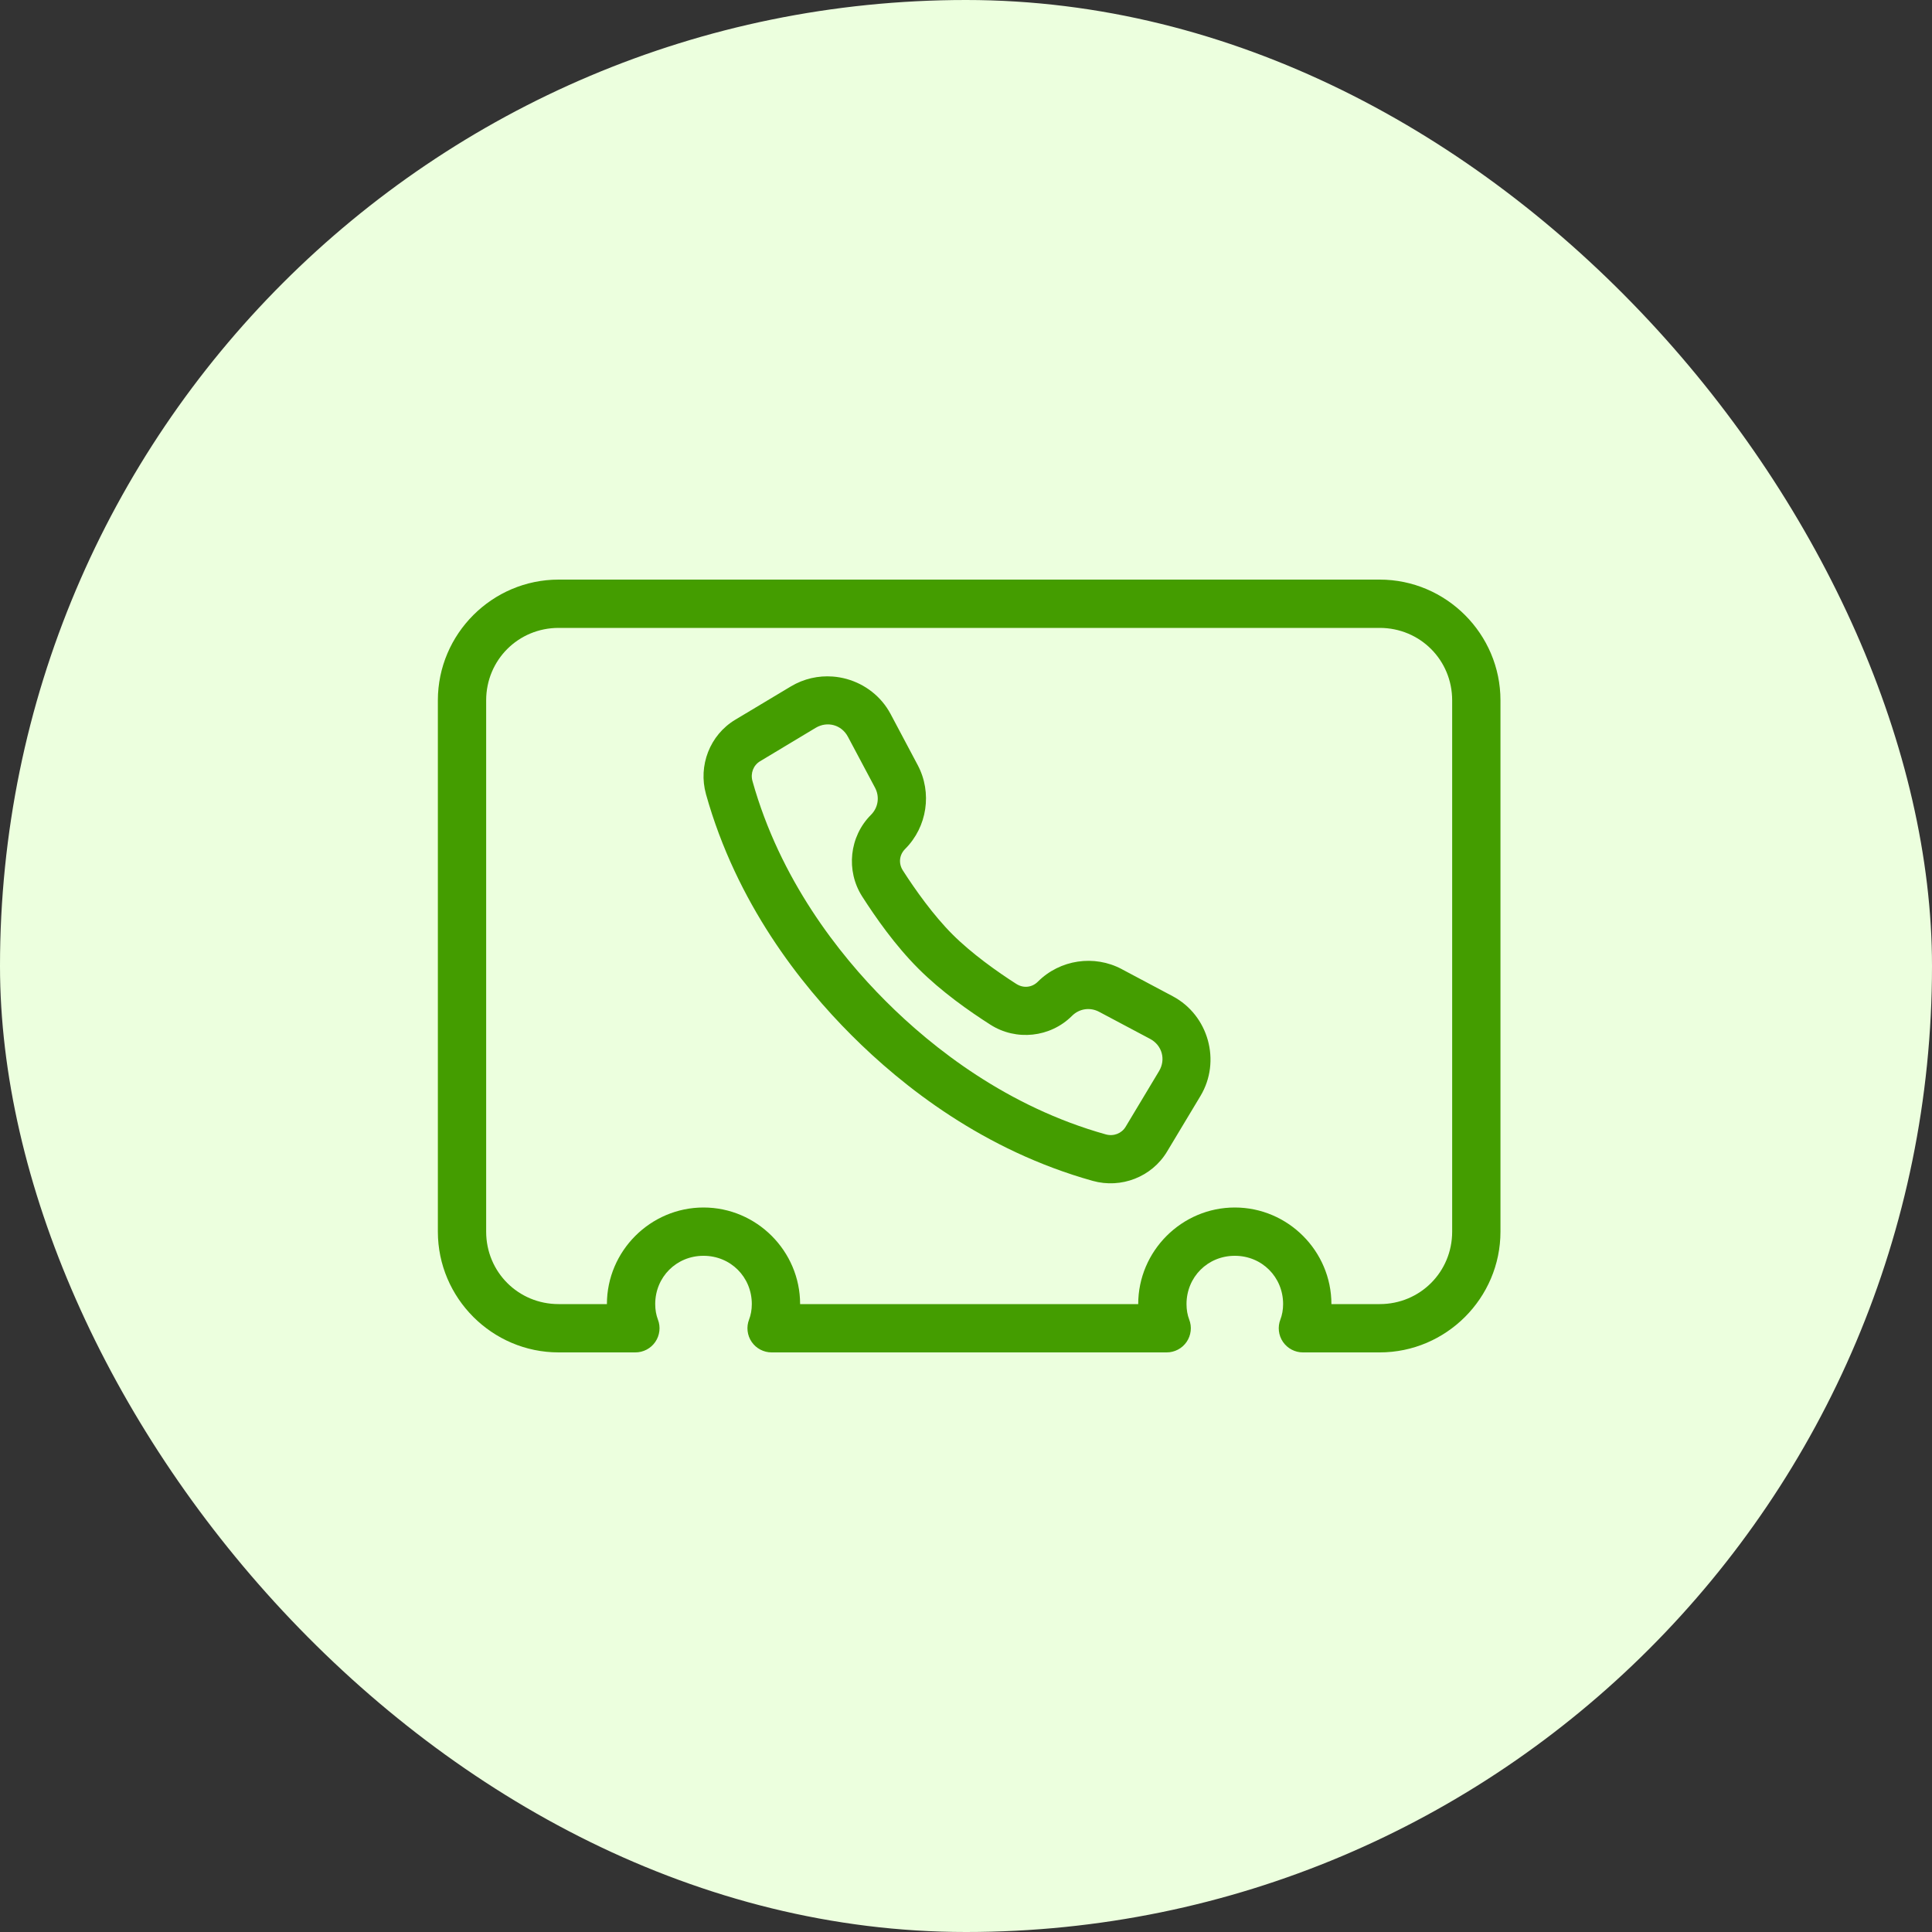
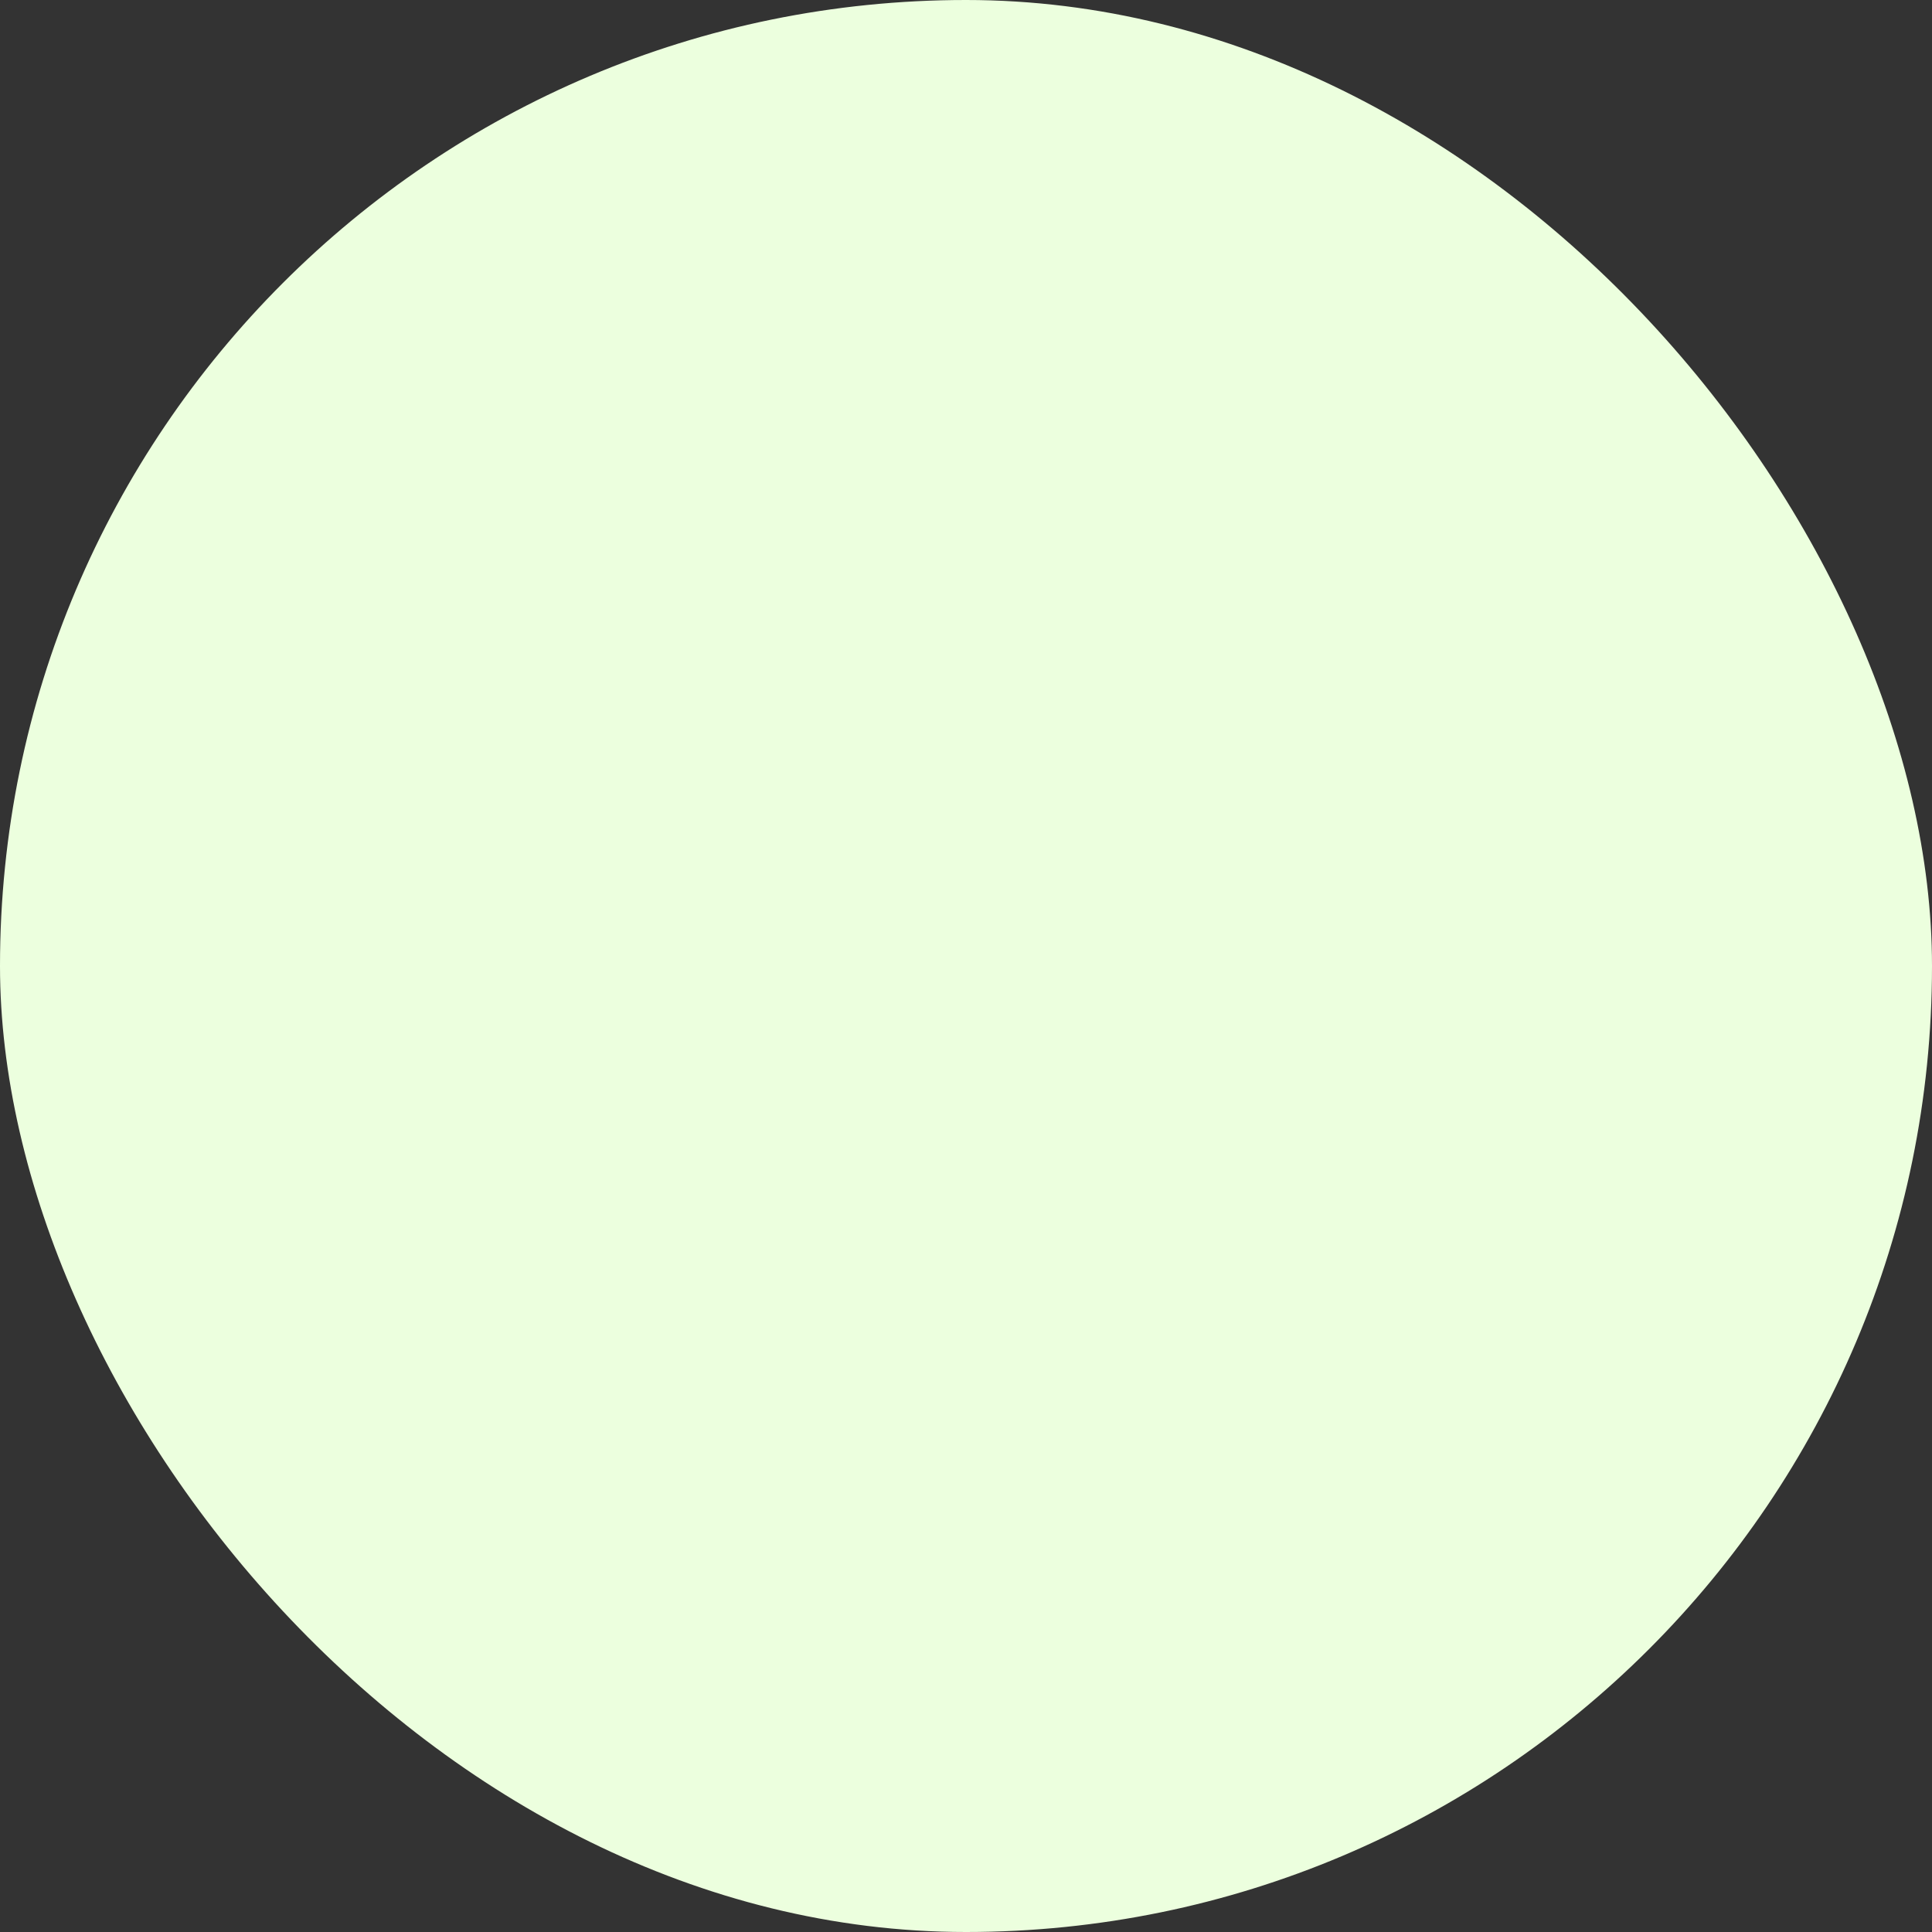
<svg xmlns="http://www.w3.org/2000/svg" width="80" height="80" viewBox="0 0 80 80" fill="none">
  <rect x="0" y="0" width="80" height="80" fill="#333333" stroke="none" />
  <rect width="80" height="80" rx="40" fill="#ECFFDE" />
-   <path d="M23.131 24C20.381 24 18.131 26.25 18.131 29V51C18.131 53.75 20.381 56 23.131 56H26.311C26.473 56 26.633 55.96 26.777 55.884C26.92 55.809 27.043 55.699 27.135 55.565C27.227 55.431 27.284 55.276 27.303 55.115C27.322 54.954 27.301 54.79 27.242 54.639C27.171 54.454 27.131 54.236 27.131 54C27.131 52.878 28.009 52 29.131 52C30.253 52 31.131 52.878 31.131 54C31.131 54.236 31.089 54.454 31.018 54.639C30.959 54.79 30.938 54.954 30.957 55.115C30.975 55.276 31.033 55.431 31.125 55.565C31.217 55.699 31.34 55.809 31.483 55.884C31.627 55.96 31.787 56 31.949 56H48.31C48.473 56 48.633 55.96 48.777 55.884C48.92 55.809 49.043 55.699 49.135 55.565C49.227 55.431 49.284 55.276 49.303 55.115C49.322 54.954 49.301 54.79 49.242 54.639C49.17 54.454 49.131 54.236 49.131 54C49.131 52.878 50.009 52 51.131 52C52.253 52 53.131 52.878 53.131 54C53.131 54.236 53.089 54.454 53.018 54.639C52.959 54.79 52.938 54.954 52.957 55.115C52.975 55.276 53.033 55.431 53.125 55.565C53.217 55.699 53.34 55.809 53.483 55.884C53.627 55.96 53.787 56 53.949 56H57.131C59.881 56 62.131 53.75 62.131 51V29C62.131 26.25 59.881 24 57.131 24H23.131ZM23.131 26H57.131C58.801 26 60.131 27.33 60.131 29V51C60.131 52.67 58.801 54 57.131 54H55.131C55.131 51.802 53.329 50 51.131 50C48.933 50 47.131 51.802 47.131 54H33.131C33.131 51.802 31.329 50 29.131 50C26.933 50 25.131 51.802 25.131 54H23.131C21.461 54 20.131 52.67 20.131 51V29C20.131 27.33 21.461 26 23.131 26ZM34.48 28.014C33.894 27.97 33.29 28.099 32.75 28.422L30.445 29.803C29.389 30.436 28.906 31.708 29.232 32.879V32.881C30.496 37.403 33.152 40.76 35.262 42.869C37.371 44.979 40.728 47.635 45.25 48.898C46.421 49.225 47.693 48.739 48.326 47.684L49.709 45.381C50.572 43.942 50.042 42.039 48.56 41.252L46.451 40.131L46.449 40.129C45.307 39.522 43.89 39.735 42.975 40.65C42.732 40.893 42.377 40.929 42.088 40.744H42.086C41.292 40.236 40.229 39.481 39.44 38.691C38.651 37.903 37.894 36.838 37.385 36.043C37.199 35.752 37.237 35.397 37.478 35.156L37.48 35.154C38.395 34.239 38.607 32.823 38 31.68L36.879 29.568C36.485 28.828 35.812 28.325 35.059 28.115C34.87 28.063 34.676 28.028 34.48 28.014ZM34.152 30.004C34.28 29.987 34.407 29.996 34.527 30.029C34.768 30.096 34.98 30.261 35.111 30.508L36.234 32.619C36.432 32.993 36.365 33.442 36.066 33.74C35.168 34.637 35.019 36.054 35.701 37.121C36.254 37.984 37.06 39.14 38.025 40.105C38.991 41.072 40.146 41.878 41.01 42.43C42.076 43.112 43.491 42.962 44.389 42.065C44.689 41.764 45.136 41.697 45.512 41.897L47.623 43.018C48.118 43.281 48.283 43.871 47.994 44.352L46.611 46.656C46.445 46.934 46.115 47.063 45.789 46.973C41.723 45.836 38.626 43.406 36.676 41.455C34.725 39.505 32.295 36.408 31.158 32.342C31.067 32.015 31.197 31.686 31.475 31.52L33.777 30.137C33.898 30.065 34.025 30.021 34.152 30.004Z" fill="#449D00" />
</svg>